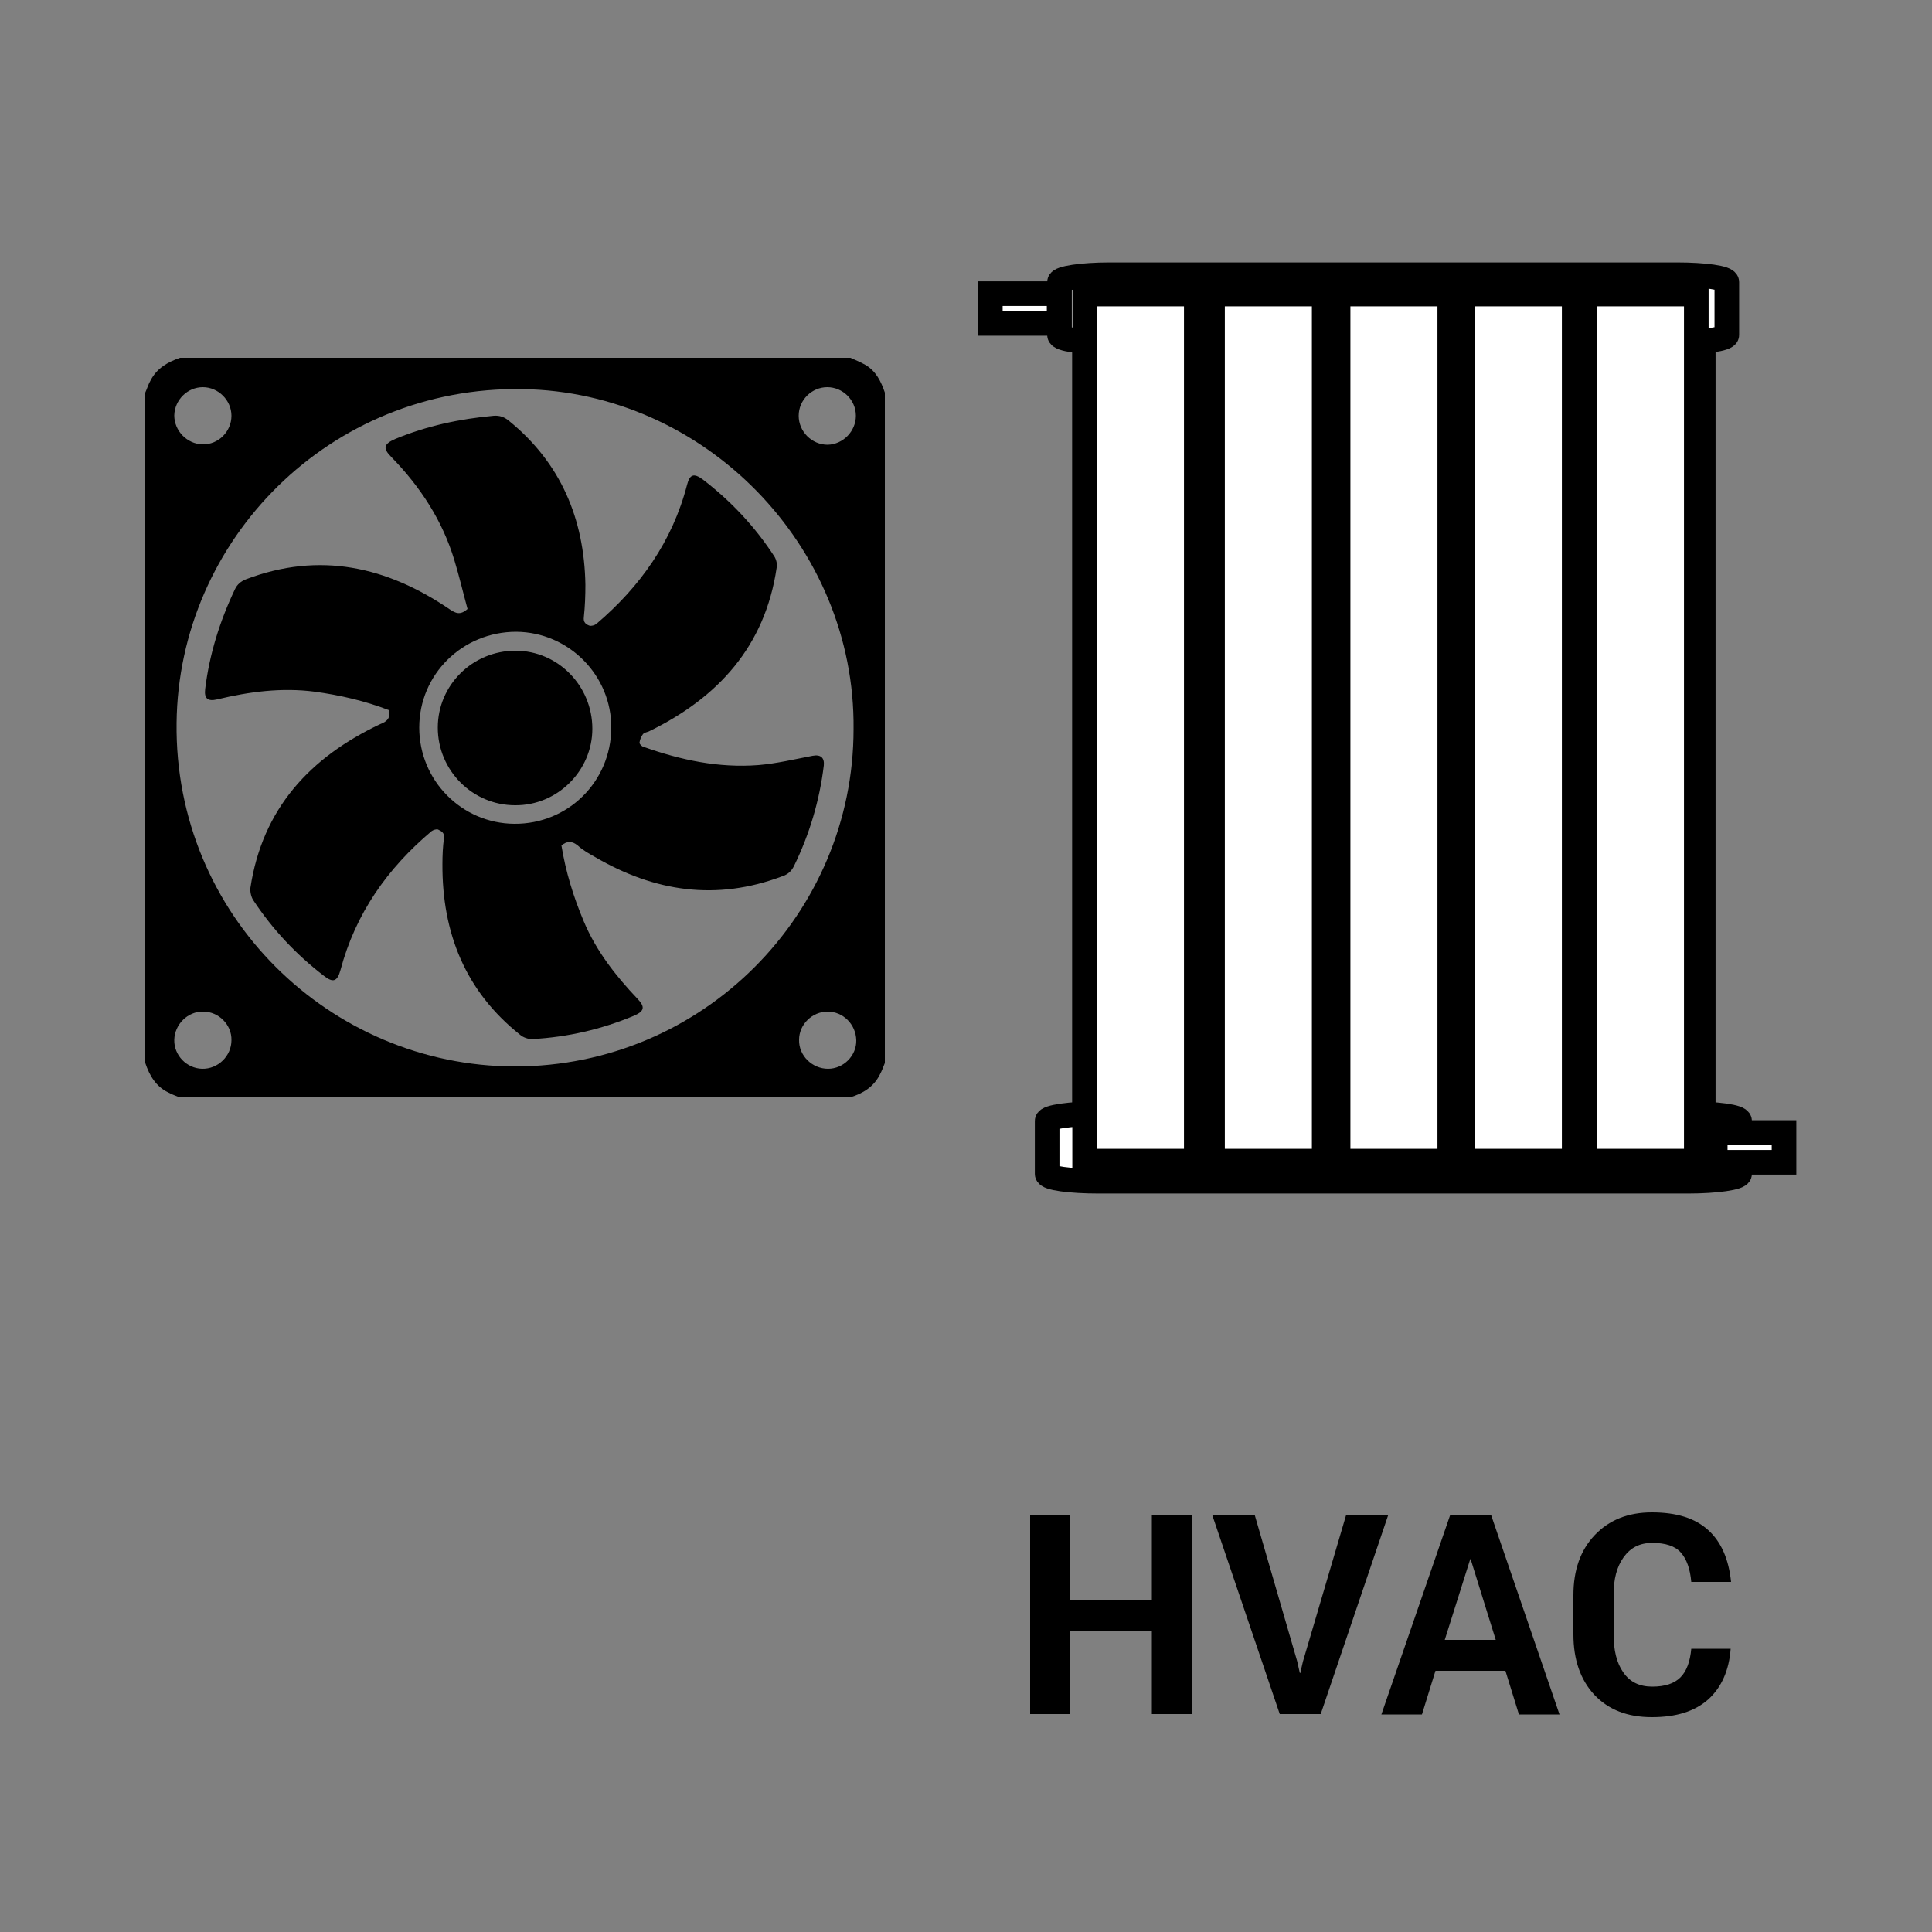
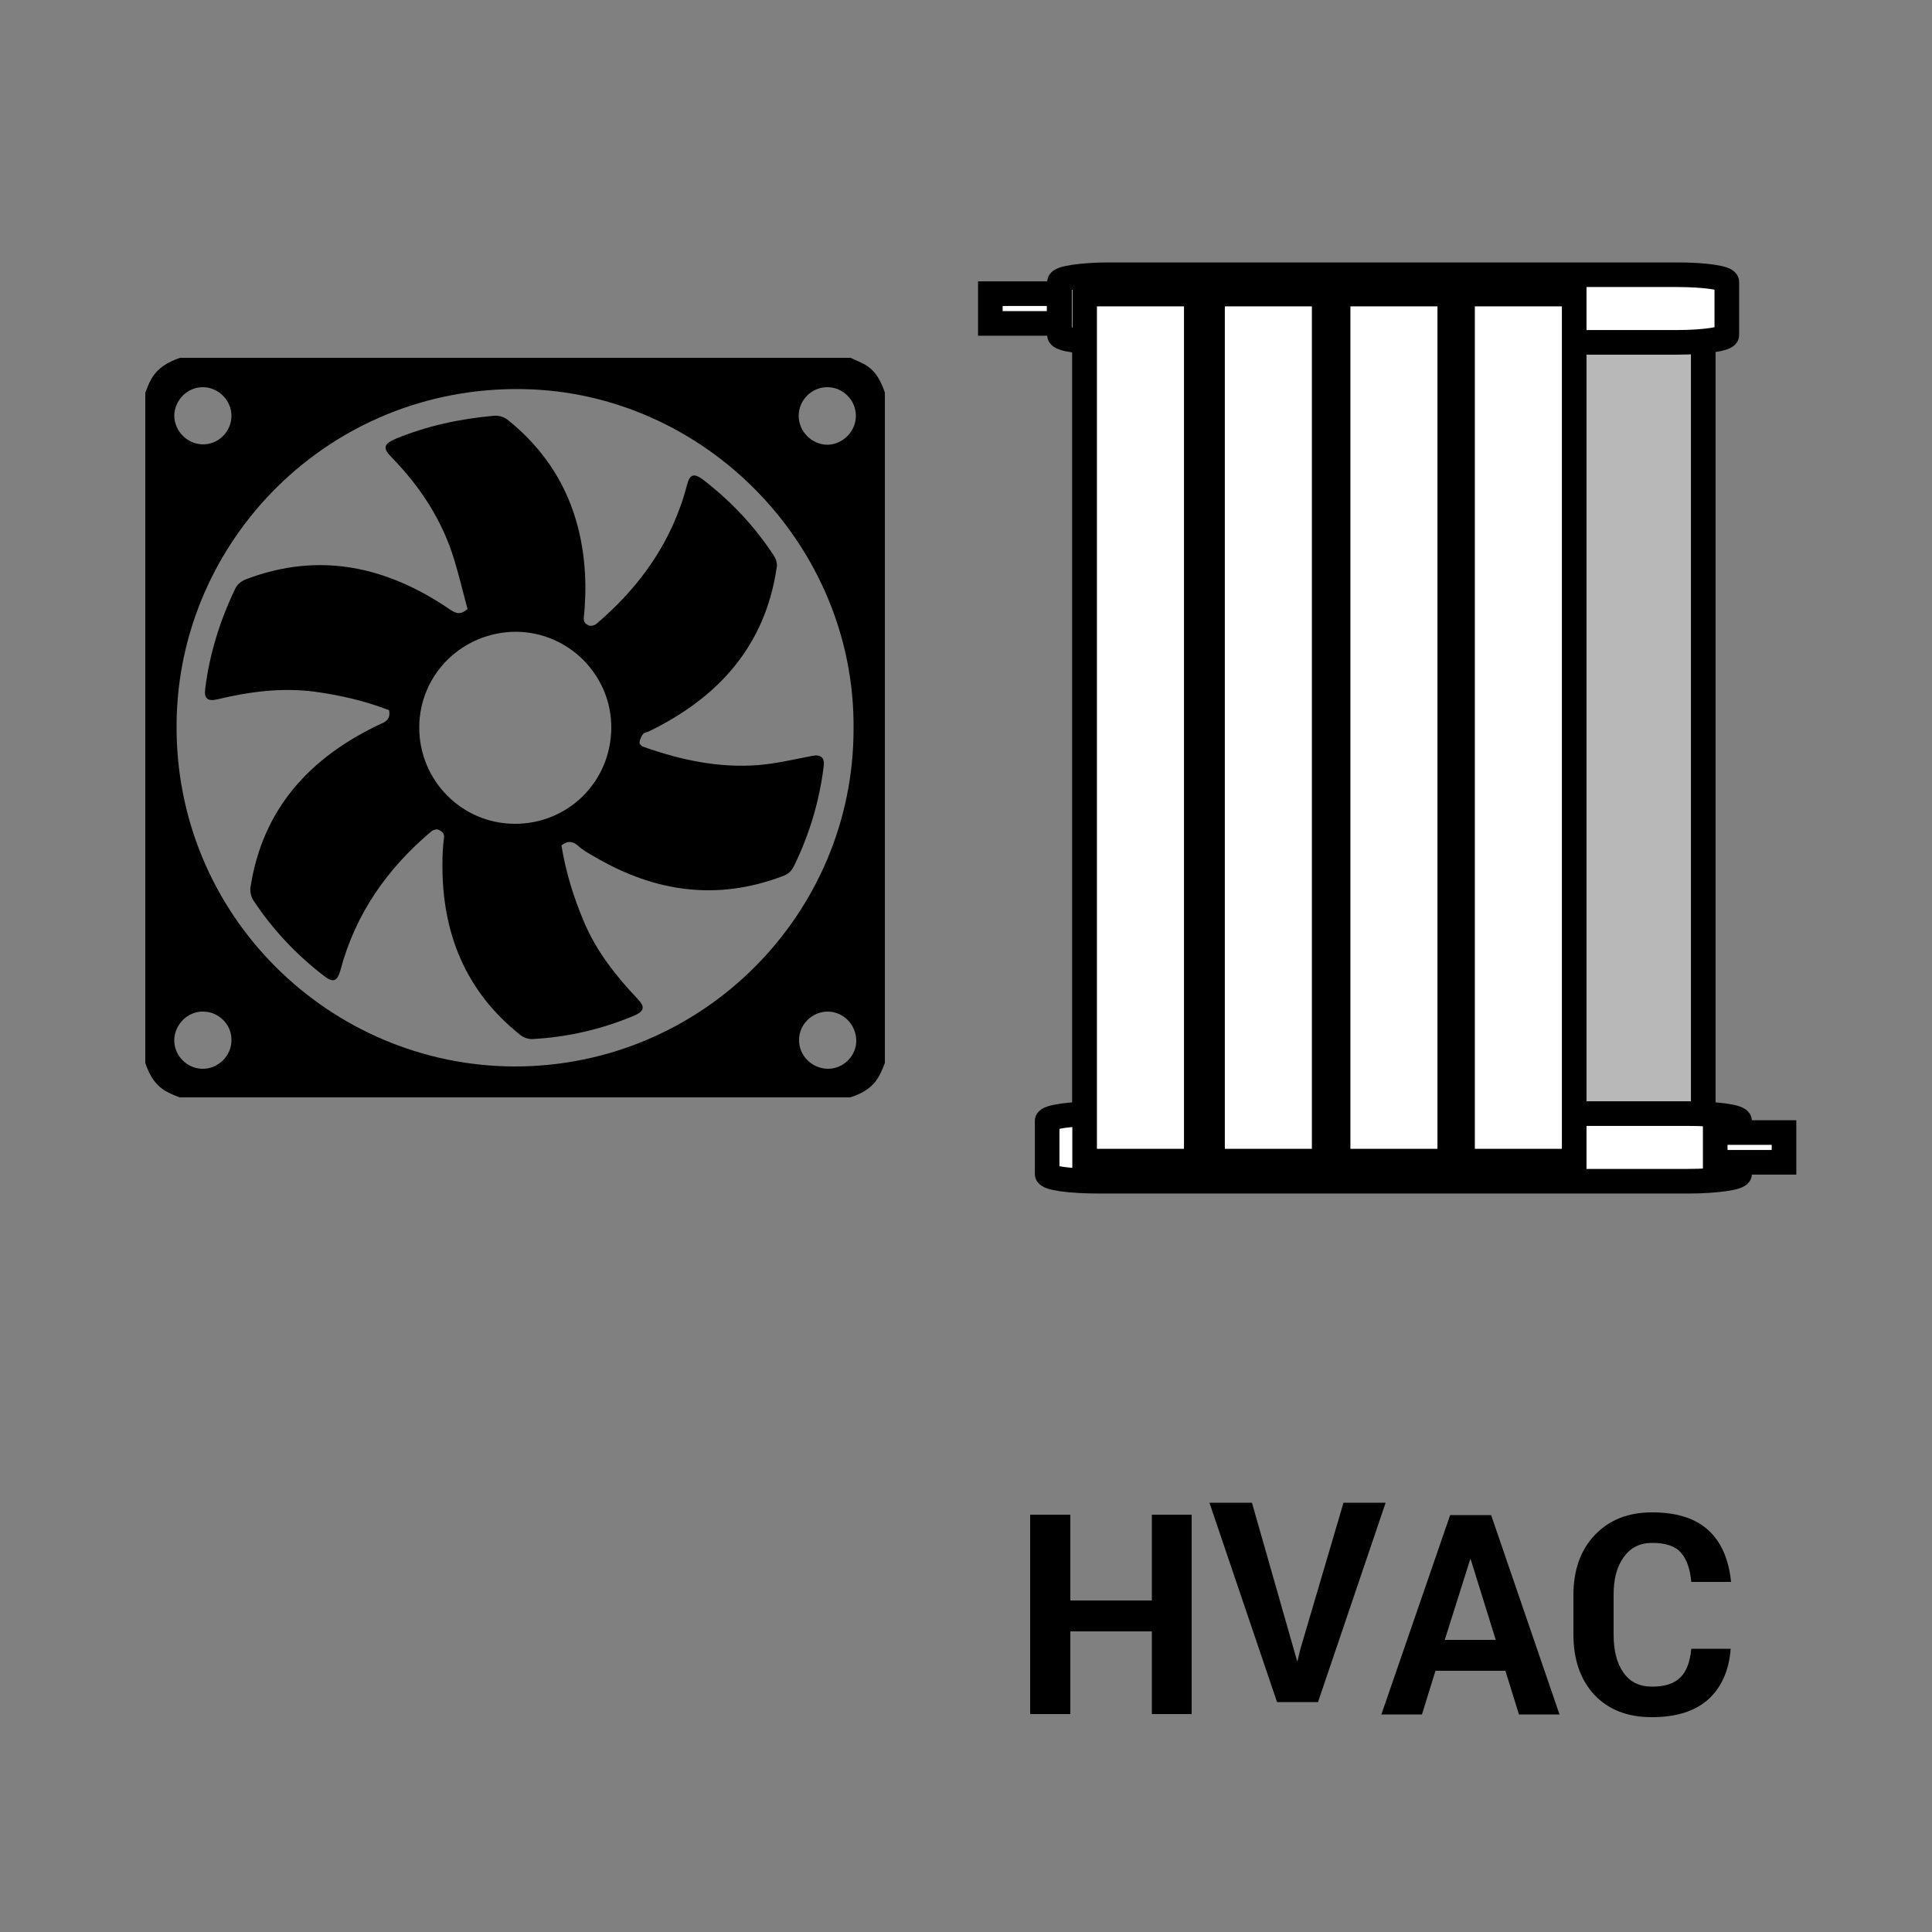
<svg xmlns="http://www.w3.org/2000/svg" version="1.1" x="0px" y="0px" width="50px" height="50px" viewBox="0 0 50 50" style="enable-background:new 0 0 50 50;" xml:space="preserve">
  <rect x="0" y="0" width="50" height="50" fill="#808080" stroke="none" />
  <style type="text/css">
	.st0{fill:#FFFFFF;}
	.st1{fill:none;}
	.st2{fill:none;stroke:#000000;stroke-miterlimit:10;}
	.st3{fill:#B9B8B8;stroke:#000000;stroke-width:0.637;}
	.st4{fill:#FFFFFF;stroke:#000000;stroke-width:0.637;}
	.st5{fill:#FFFFFF;stroke:#000000;stroke-width:0.637;stroke-miterlimit:10;}
	.st6{fill:#FFFFFF;stroke:#000000;}
	.st7{fill:none;stroke:#000000;stroke-linecap:round;}
	.st8{fill:none;stroke:#000000;stroke-width:0.5;stroke-dasharray:4,1,1,1;}
	.st9{fill:none;stroke:#000000;stroke-width:0.75;}
	.st10{fill:#FFFFFF;stroke:#000000;stroke-width:1.5;stroke-linecap:round;stroke-linejoin:round;stroke-miterlimit:10;}
	.st11{fill:#FFFFFF;stroke:#FFFFFF;stroke-width:4;stroke-linecap:round;stroke-linejoin:round;stroke-miterlimit:10;}
	.st12{fill:#FFFFFF;stroke:#000000;stroke-linecap:round;stroke-linejoin:round;stroke-miterlimit:10;}
	.st13{fill:none;stroke:#000000;stroke-linecap:round;stroke-linejoin:round;stroke-miterlimit:10;}
	.st14{fill:none;stroke:#000000;stroke-width:1.5;stroke-linecap:square;stroke-miterlimit:10;}
	.st15{fill:none;stroke:#000000;stroke-width:1.5;stroke-miterlimit:10;}
	.st16{fill:#FFFFFF;stroke:#000000;stroke-width:1.5;stroke-miterlimit:10;}
	.st17{fill:none;stroke:#000000;stroke-width:1.5;}
	.st18{fill:none;stroke:#000000;}
	.st19{display:none;}
	.st20{display:inline;}
</style>
  <g id="Layer_1">
    <rect x="0" class="st1" width="50" height="50" />
    <g>
      <g>
        <g>
          <path d="M30.84,44.36h-1.03v-2.14H27.7v2.14h-1.04V39.2h1.04v2.22h2.11V39.2h1.03V44.36z" />
-           <path d="M33.57,42.99l0.07,0.31h0.01l0.07-0.3l1.12-3.8h1.09l-1.75,5.16h-1.06l-1.75-5.16h1.1L33.57,42.99z" />
+           <path d="M33.57,42.99h0.01l0.07-0.3l1.12-3.8h1.09l-1.75,5.16h-1.06l-1.75-5.16h1.1L33.57,42.99z" />
          <path d="M38.96,43.24h-1.81l-0.35,1.13h-1.05l1.78-5.16h1.06l1.77,5.16h-1.05L38.96,43.24z M37.39,42.44h1.32l-0.65-2.09h-0.01      L37.39,42.44z" />
          <path d="M44.79,42.66c-0.04,0.57-0.24,1.01-0.58,1.32c-0.35,0.31-0.83,0.46-1.46,0.46s-1.12-0.19-1.49-0.58      c-0.36-0.39-0.54-0.91-0.54-1.56v-1.02c0-0.64,0.18-1.16,0.55-1.55c0.37-0.39,0.86-0.59,1.48-0.59c0.64,0,1.12,0.15,1.46,0.46      c0.34,0.31,0.53,0.76,0.59,1.34h-1.03c-0.03-0.34-0.12-0.59-0.27-0.76c-0.15-0.17-0.4-0.25-0.74-0.25      c-0.32,0-0.56,0.12-0.74,0.37s-0.26,0.57-0.26,0.97v1.03c0,0.41,0.08,0.74,0.25,0.98c0.17,0.25,0.42,0.37,0.75,0.37      c0.33,0,0.57-0.08,0.73-0.24c0.16-0.16,0.25-0.41,0.28-0.74H44.79z" />
        </g>
      </g>
    </g>
    <g>
      <g>
        <rect x="28.07" y="7.74" class="st3" width="16.01" height="22.18" />
        <path class="st4" d="M43.4,7.11c0.71,0,1.29,0.08,1.29,0.19v1.37c0,0.1-0.58,0.19-1.29,0.19H28.71c-0.71,0-1.29-0.08-1.29-0.19     V7.3c0-0.1,0.58-0.19,1.29-0.19H43.4z" />
        <path class="st4" d="M43.68,28.82c0.74,0,1.34,0.08,1.34,0.19v1.37c0,0.1-0.6,0.19-1.34,0.19H28.44c-0.74,0-1.34-0.08-1.34-0.19     v-1.37c0-0.1,0.6-0.19,1.34-0.19H43.68z" />
        <rect x="28.07" y="7.61" class="st5" width="2.89" height="22.44" />
        <rect x="31.38" y="7.61" class="st5" width="2.89" height="22.44" />
        <rect x="34.63" y="7.61" class="st5" width="2.89" height="22.44" />
        <rect x="37.85" y="7.61" class="st5" width="2.89" height="22.44" />
-         <rect x="41.01" y="7.61" class="st5" width="2.89" height="22.44" />
      </g>
      <rect x="25.63" y="7.6" class="st4" width="1.78" height="0.77" />
      <rect x="44.39" y="29.31" class="st4" width="1.78" height="0.77" />
    </g>
    <path d="M3.76,27.51c0-5.78,0-11.57,0-17.35c0.05-0.11,0.08-0.22,0.14-0.32c0.16-0.31,0.44-0.47,0.76-0.58c5.78,0,11.57,0,17.35,0   c0.13,0.06,0.26,0.11,0.38,0.18c0.28,0.16,0.41,0.43,0.51,0.72c0,5.78,0,11.57,0,17.35c-0.04,0.1-0.08,0.21-0.13,0.3   c-0.16,0.32-0.44,0.49-0.77,0.59c-5.78,0-11.57,0-17.35,0c-0.1-0.04-0.21-0.08-0.3-0.13C4.04,28.12,3.87,27.84,3.76,27.51z    M22.09,18.87c0.05-4.74-3.85-8.73-8.57-8.8c-4.99-0.08-8.9,3.9-8.95,8.64c-0.06,4.98,3.97,8.88,8.75,8.89   C18.2,27.6,22.09,23.64,22.09,18.87z M21.41,10.02c-0.4,0-0.74,0.33-0.74,0.74c0,0.41,0.34,0.75,0.75,0.75   c0.4-0.01,0.73-0.35,0.73-0.75C22.15,10.35,21.81,10.02,21.41,10.02z M5.26,26.18c-0.4-0.01-0.74,0.33-0.75,0.73   c-0.01,0.4,0.32,0.74,0.72,0.75c0.41,0.01,0.76-0.33,0.76-0.74C6,26.52,5.66,26.18,5.26,26.18z M21.42,26.18   c-0.4,0-0.74,0.33-0.74,0.73c-0.01,0.41,0.34,0.75,0.75,0.75c0.4,0,0.74-0.34,0.73-0.74C22.15,26.51,21.82,26.18,21.42,26.18z    M4.51,10.75c0,0.4,0.33,0.74,0.73,0.75c0.41,0.01,0.75-0.33,0.75-0.74c0-0.4-0.34-0.74-0.74-0.74   C4.85,10.02,4.52,10.35,4.51,10.75z" />
    <path d="M10.07,18.38c-0.62-0.24-1.27-0.39-1.93-0.48c-0.85-0.11-1.69,0-2.52,0.2c-0.25,0.06-0.34-0.03-0.31-0.27   c0.11-0.9,0.38-1.76,0.77-2.58c0.06-0.13,0.16-0.21,0.29-0.26c1.9-0.72,3.64-0.33,5.27,0.78c0.15,0.1,0.27,0.16,0.46-0.01   c-0.11-0.4-0.21-0.83-0.34-1.26c-0.31-1.03-0.88-1.9-1.63-2.67c-0.23-0.23-0.2-0.34,0.1-0.47c0.82-0.34,1.67-0.52,2.55-0.6   c0.15-0.01,0.27,0.03,0.39,0.13c1.34,1.09,1.95,2.53,1.98,4.24c0,0.28-0.01,0.56-0.04,0.84c-0.02,0.14,0.06,0.19,0.14,0.22   c0.05,0.02,0.14-0.01,0.18-0.04c1.14-0.97,1.97-2.14,2.35-3.6c0.07-0.28,0.18-0.31,0.41-0.14c0.73,0.56,1.35,1.22,1.85,1.99   c0.05,0.08,0.08,0.2,0.06,0.29c-0.3,2.04-1.52,3.37-3.31,4.24c-0.05,0.02-0.12,0.03-0.15,0.07c-0.05,0.06-0.08,0.15-0.09,0.22   c0,0.04,0.06,0.1,0.11,0.11c0.96,0.34,1.94,0.55,2.97,0.47c0.47-0.04,0.93-0.15,1.4-0.24c0.21-0.04,0.31,0.05,0.29,0.25   c-0.11,0.91-0.37,1.78-0.77,2.6c-0.07,0.14-0.16,0.22-0.31,0.27c-1.7,0.64-3.3,0.4-4.84-0.5c-0.16-0.09-0.32-0.18-0.45-0.3   c-0.15-0.12-0.27-0.12-0.42,0c0.11,0.68,0.31,1.33,0.58,1.97c0.32,0.76,0.82,1.4,1.39,2c0.2,0.21,0.18,0.32-0.1,0.44   c-0.84,0.35-1.71,0.55-2.61,0.6c-0.11,0.01-0.25-0.04-0.33-0.11c-1.42-1.13-2.02-2.64-2.01-4.42c0-0.22,0.01-0.45,0.04-0.67   c0.02-0.14-0.07-0.18-0.15-0.22c-0.04-0.02-0.13,0.01-0.17,0.04c-1.14,0.96-1.97,2.13-2.36,3.6c-0.08,0.29-0.19,0.33-0.42,0.15   c-0.72-0.55-1.34-1.21-1.84-1.97c-0.05-0.08-0.08-0.21-0.07-0.31c0.31-2.05,1.54-3.38,3.36-4.24   C10.05,18.66,10.1,18.56,10.07,18.38z M10.85,18.83c0,1.37,1.1,2.48,2.46,2.49c1.39,0.01,2.5-1.09,2.51-2.48   c0.01-1.36-1.1-2.48-2.46-2.49C11.97,16.35,10.85,17.45,10.85,18.83z" />
-     <path d="M11.33,18.83c0-1.1,0.9-1.99,2.01-1.99c1.1,0,1.99,0.91,1.99,2.02c0,1.09-0.91,1.99-2,1.98   C12.23,20.84,11.33,19.94,11.33,18.83z" />
  </g>
  <g id="Layer_2" class="st19">
</g>
</svg>